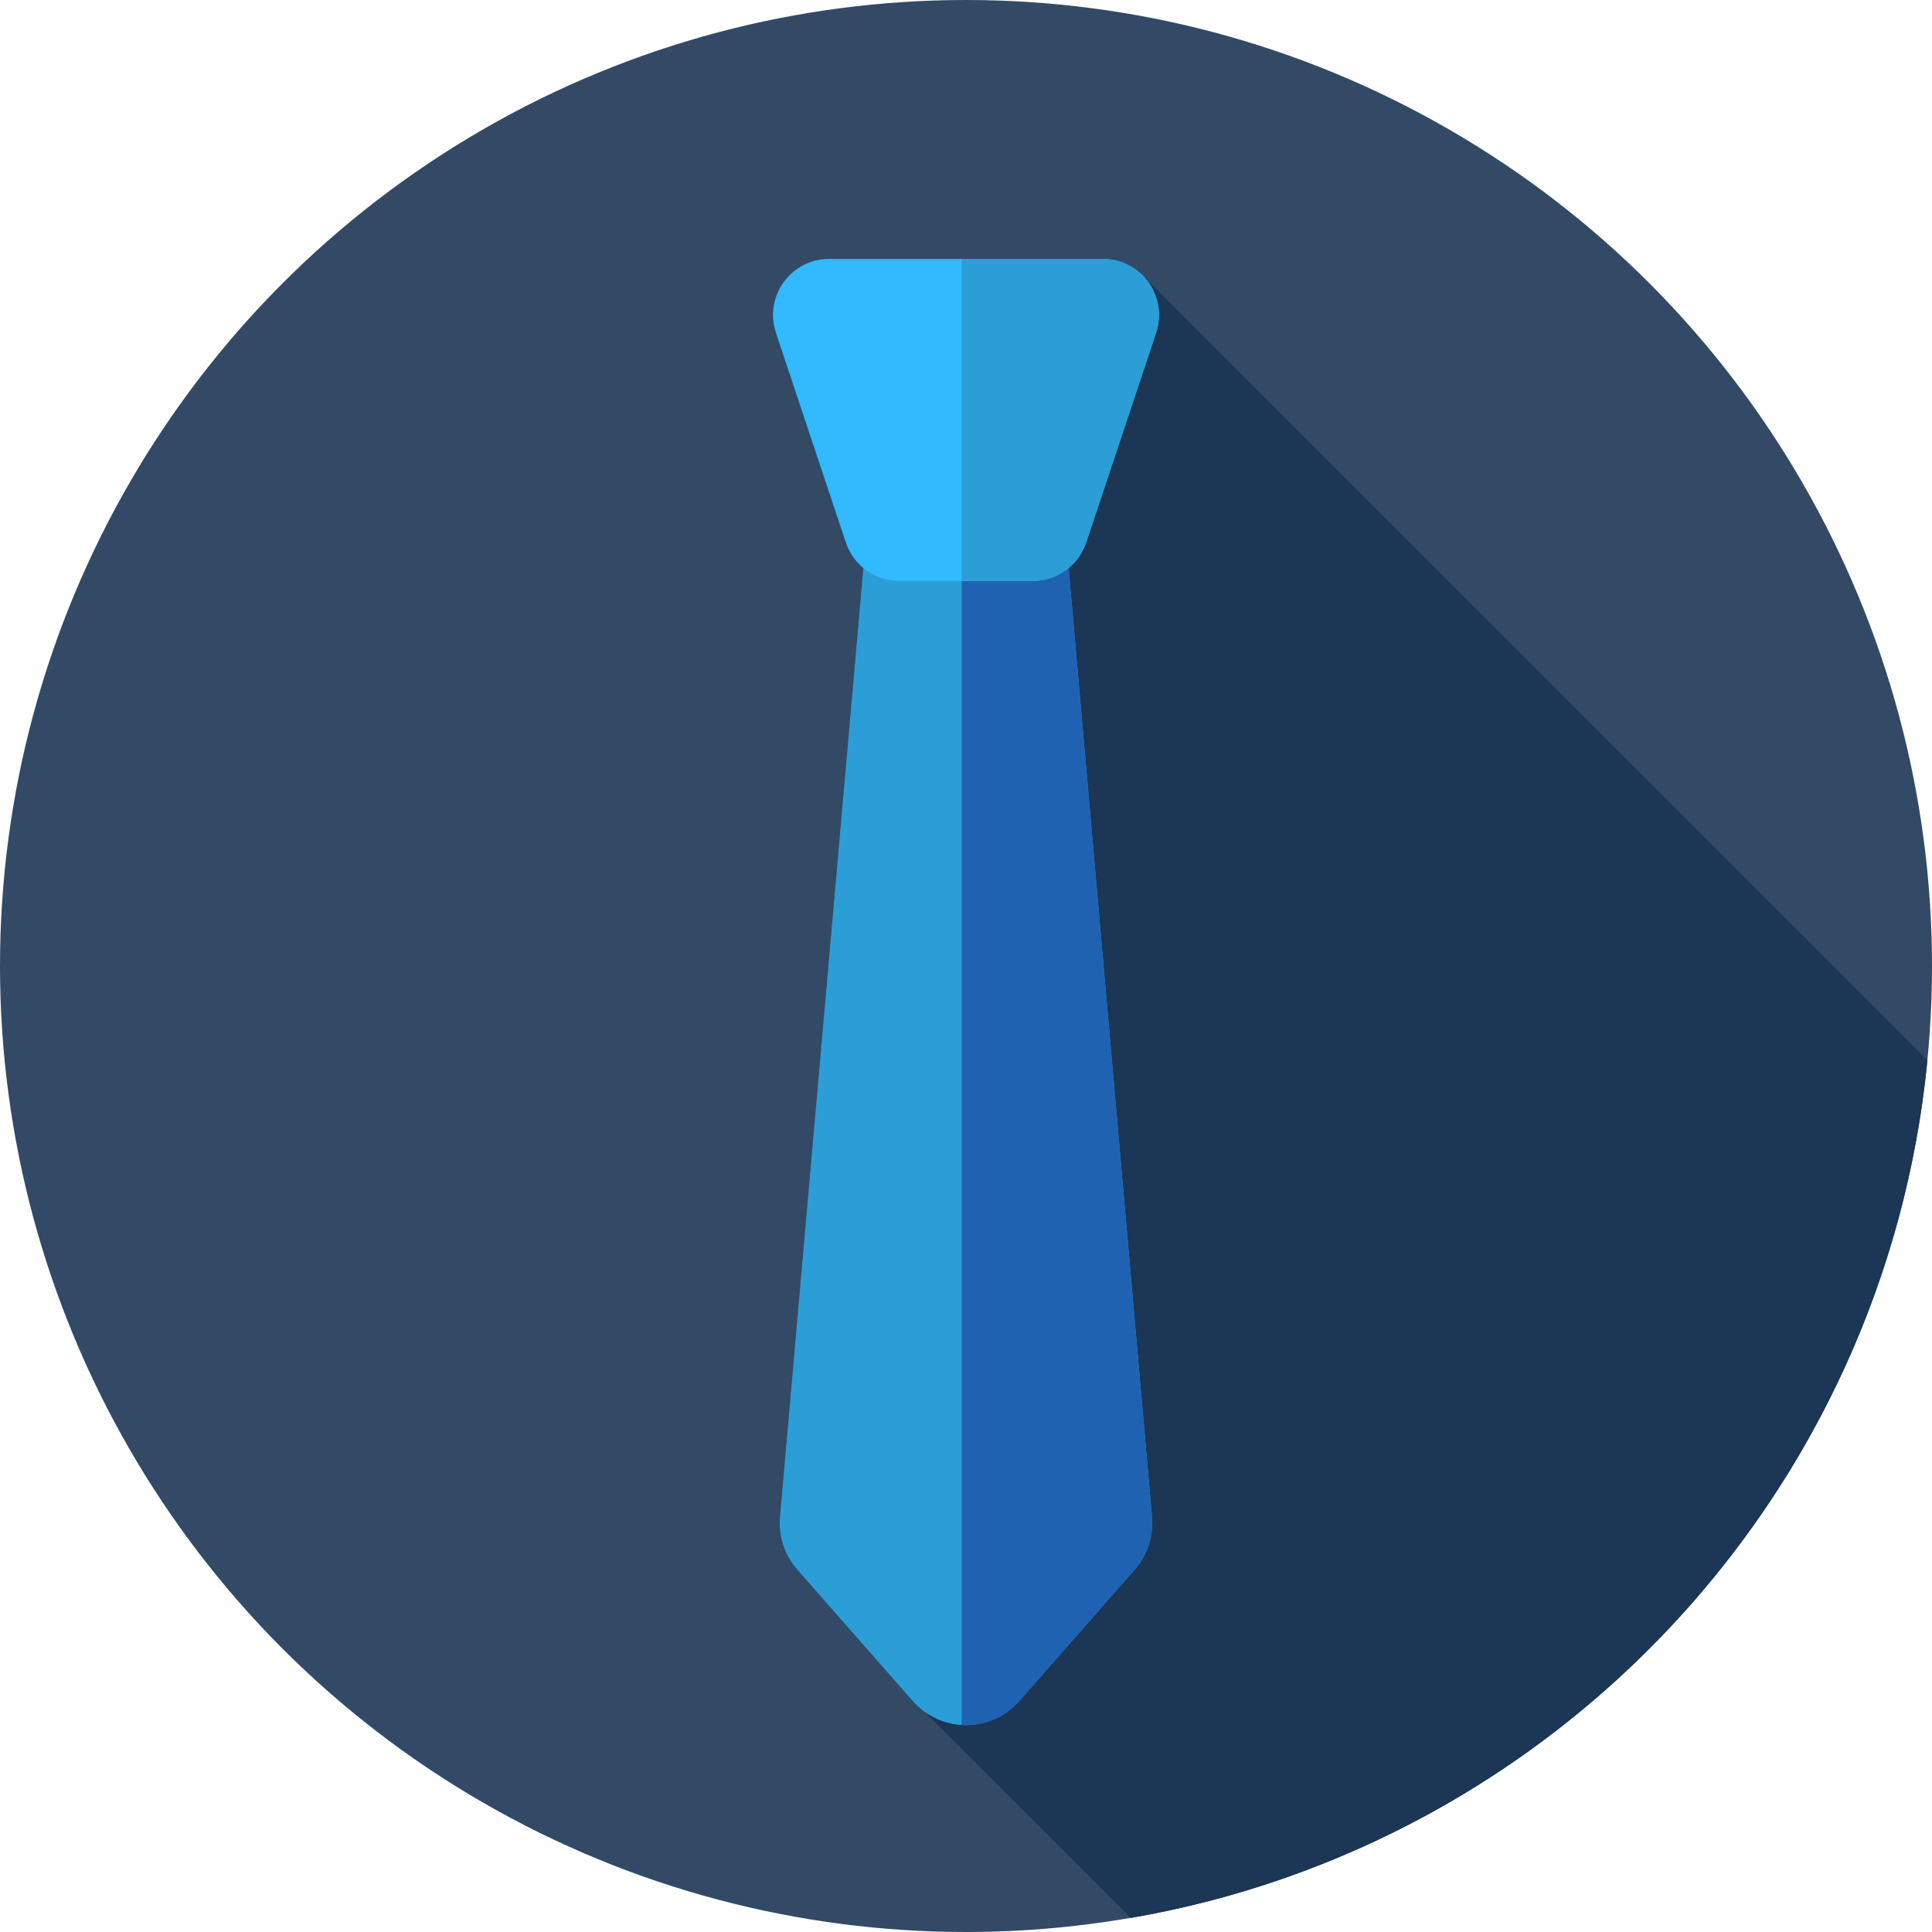
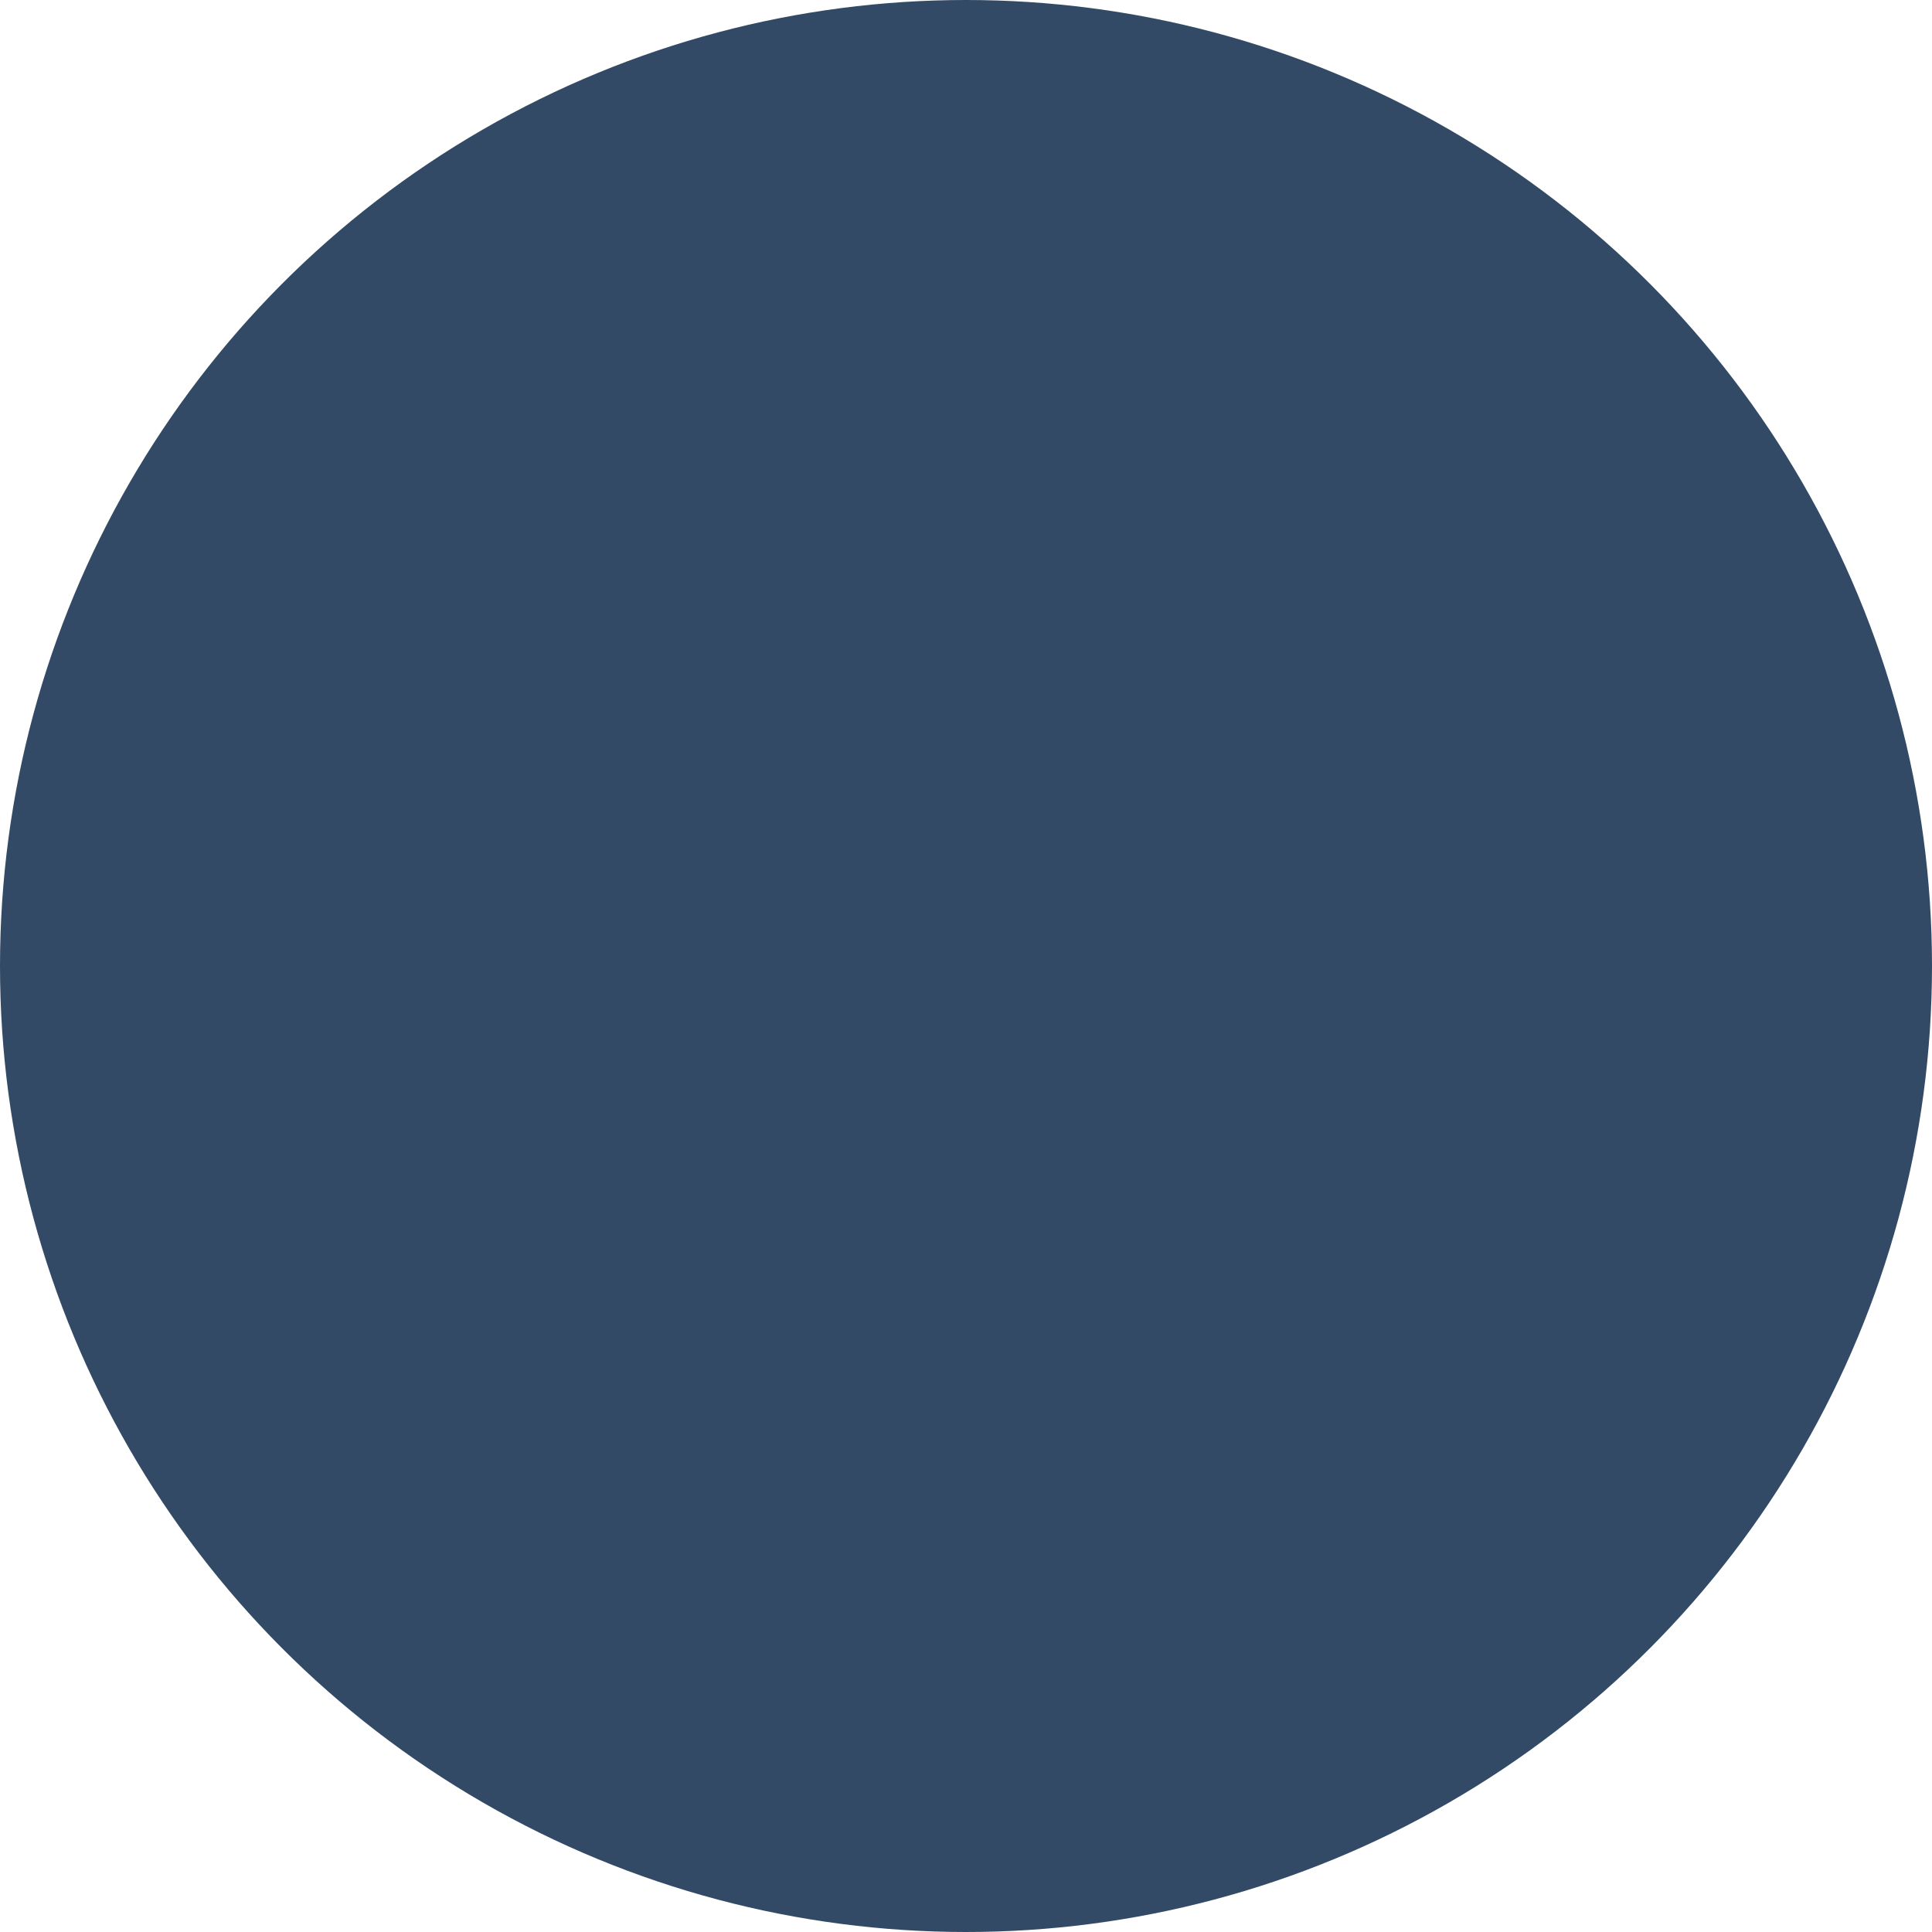
<svg xmlns="http://www.w3.org/2000/svg" height="800px" width="800px" version="1.1" id="Layer_1" viewBox="0 0 512 512" xml:space="preserve" fill="#000000">
  <g id="SVGRepo_bgCarrier" stroke-width="0" />
  <g id="SVGRepo_tracerCarrier" stroke-linecap="round" stroke-linejoin="round" />
  <g id="SVGRepo_iconCarrier">
    <circle style="fill:#324A66;" cx="256" cy="256" r="256" />
-     <path style="fill:#1c3655;" d="M299.68,508.273c112.554-19.353,199.975-112.181,211.108-227.338L302.875,73.069l-57.504,62.257 v219.224l0.09,0.09l-1.527,97.885L299.68,508.273z" />
-     <path style="fill:#2B9ED8;" d="M300.692,415.984L270.1,450.794c-7.475,8.506-20.725,8.506-28.2,0l-30.592-34.811 c-3.386-3.853-5.048-8.925-4.599-14.034l22.788-259.317c0.852-9.692,8.969-17.127,18.699-17.127h15.607 c9.73,0,17.848,7.435,18.699,17.127l22.788,259.317C305.74,407.059,304.078,412.131,300.692,415.984z" />
-     <path style="fill:#1f62b1;" d="M305.29,401.949l-22.788-259.317c-0.852-9.692-8.969-17.127-18.699-17.127h-8.952v331.609 c5.556,0.338,11.235-1.753,15.248-6.322l30.591-34.811C304.078,412.131,305.74,407.059,305.29,401.949z" />
-     <path style="fill:#31BAFD;" d="M273.729,153.95H238.27c-6.399,0-12.079-4.094-14.103-10.166l-18.534-55.601 c-3.208-9.626,3.956-19.568,14.103-19.568h72.526c10.147,0,17.311,9.942,14.103,19.568l-18.534,55.601 C285.81,149.856,280.128,153.95,273.729,153.95z" />
-     <path style="fill:#2B9ED8;" d="M292.262,68.617H254.85v85.333h18.879c6.399,0,12.079-4.094,14.103-10.166l18.534-55.601 C309.576,78.558,302.409,68.617,292.262,68.617z" />
  </g>
</svg>